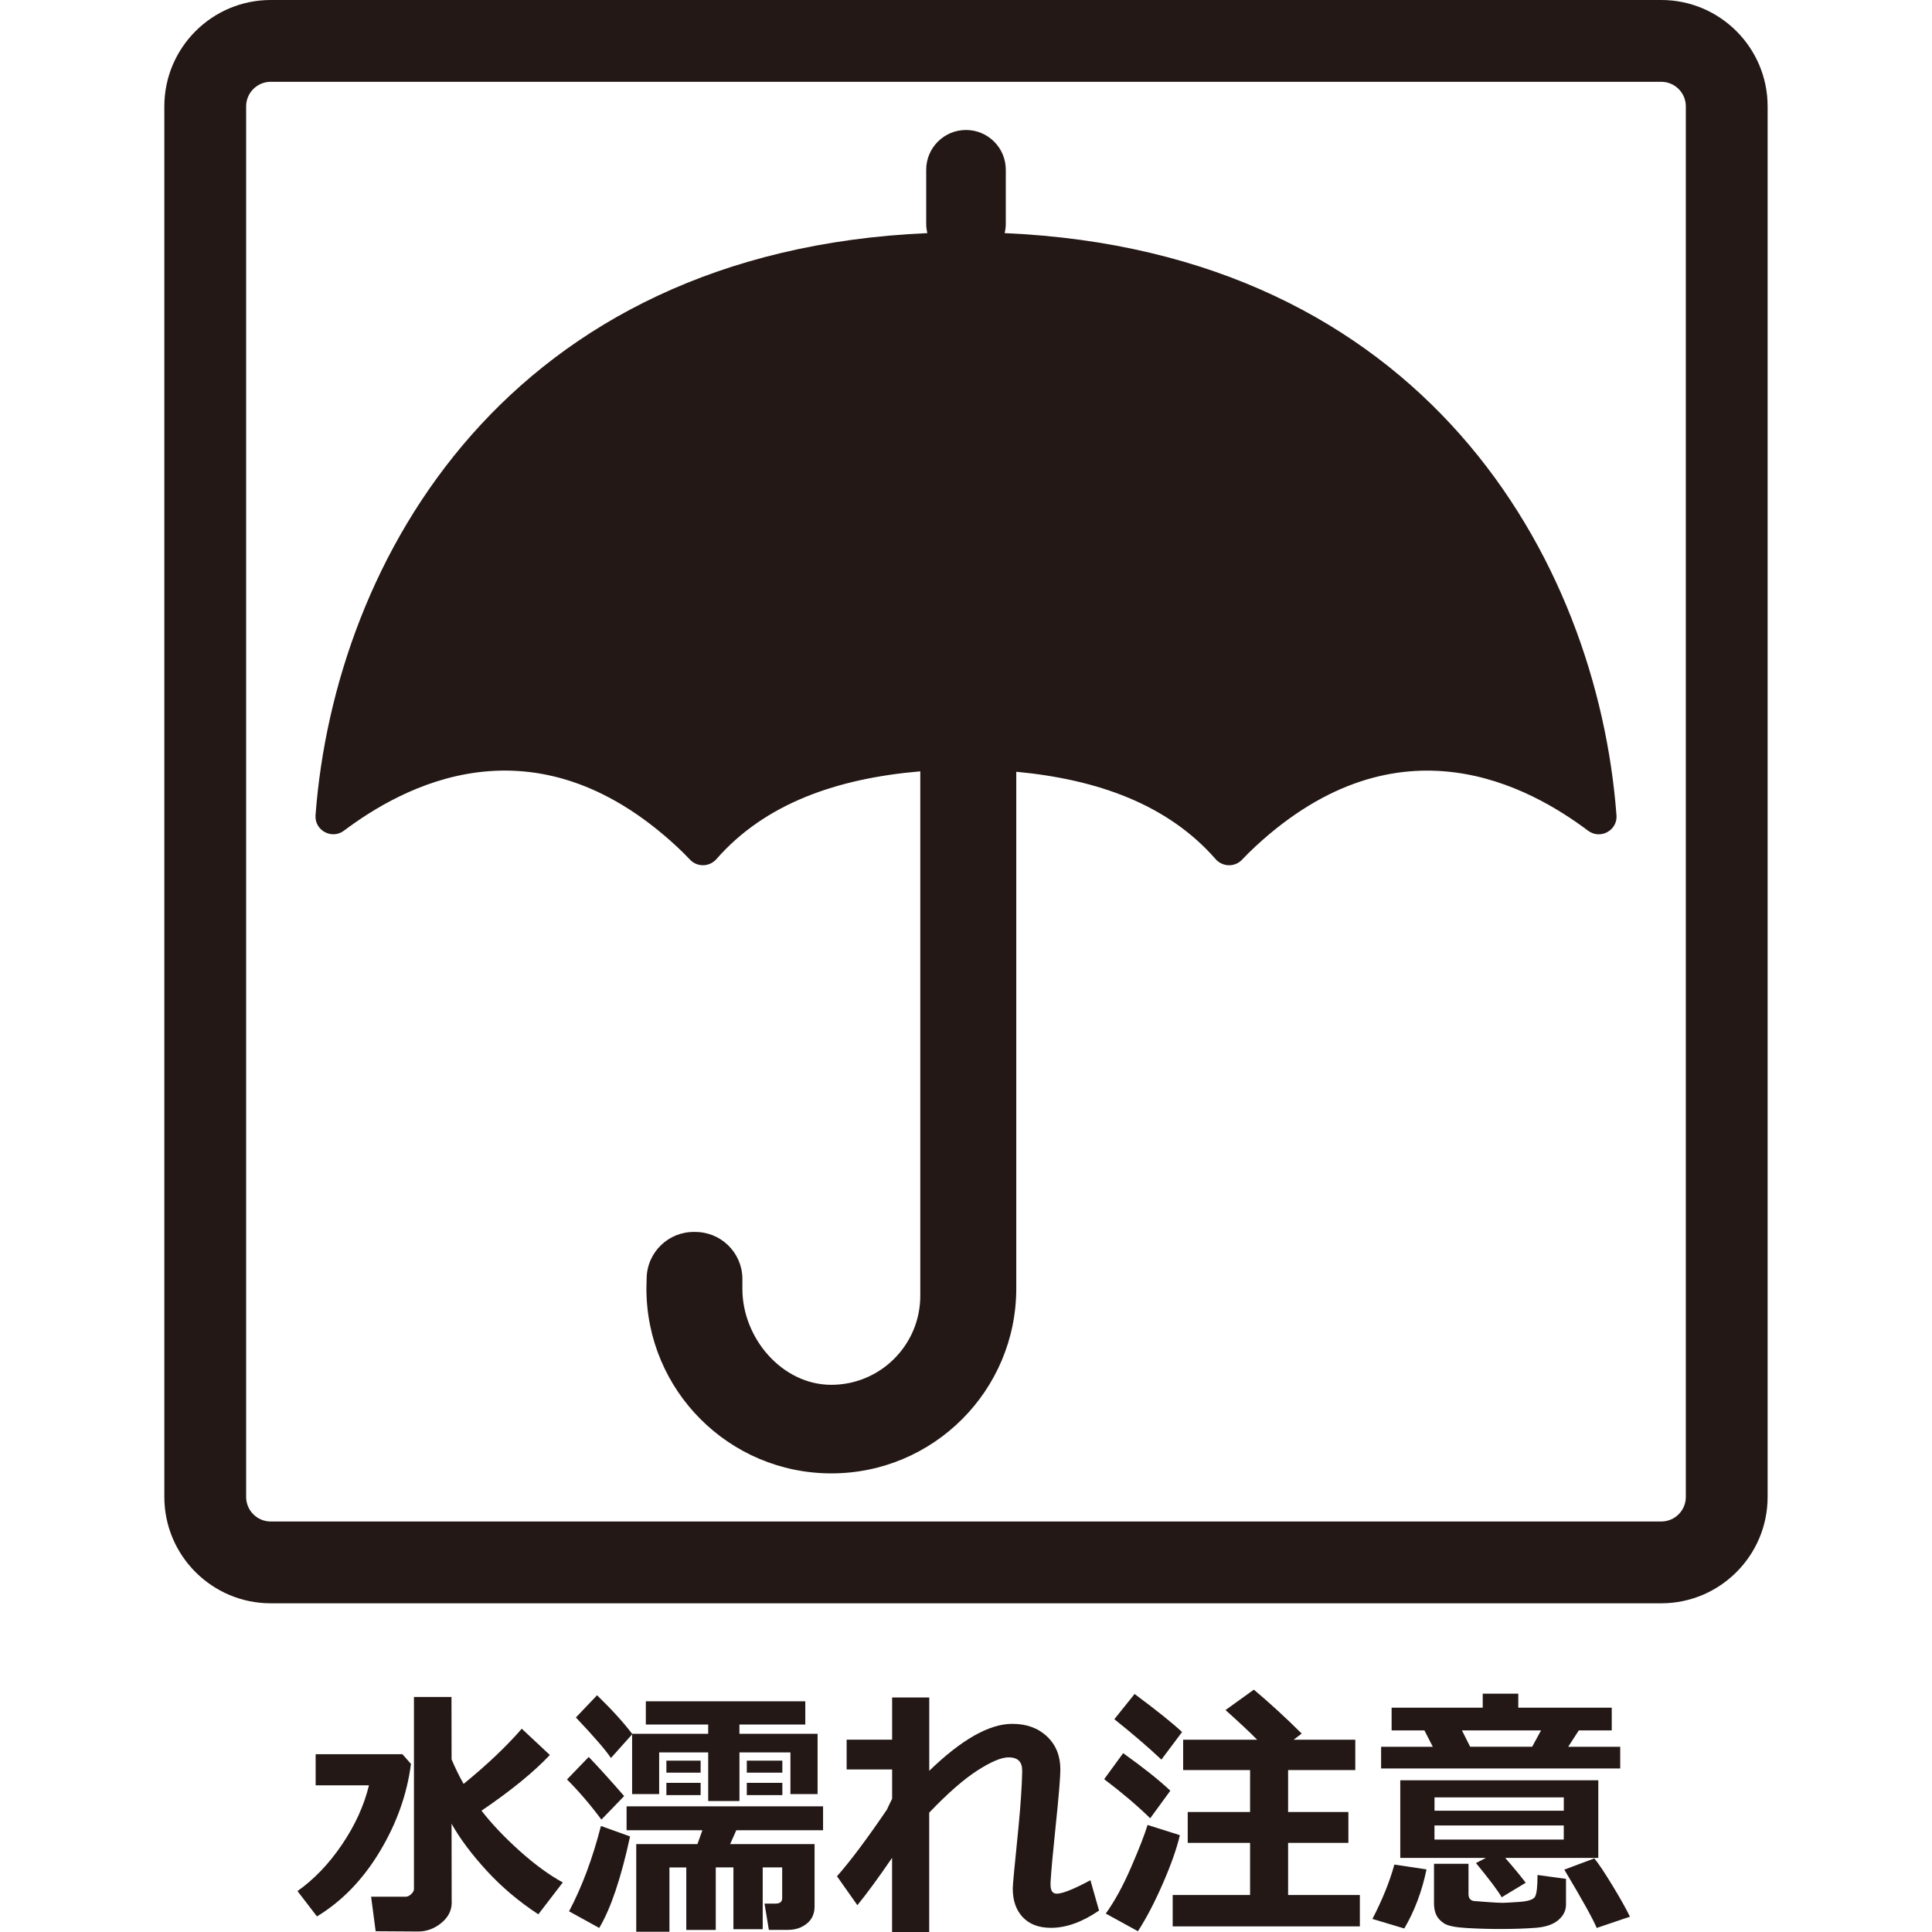
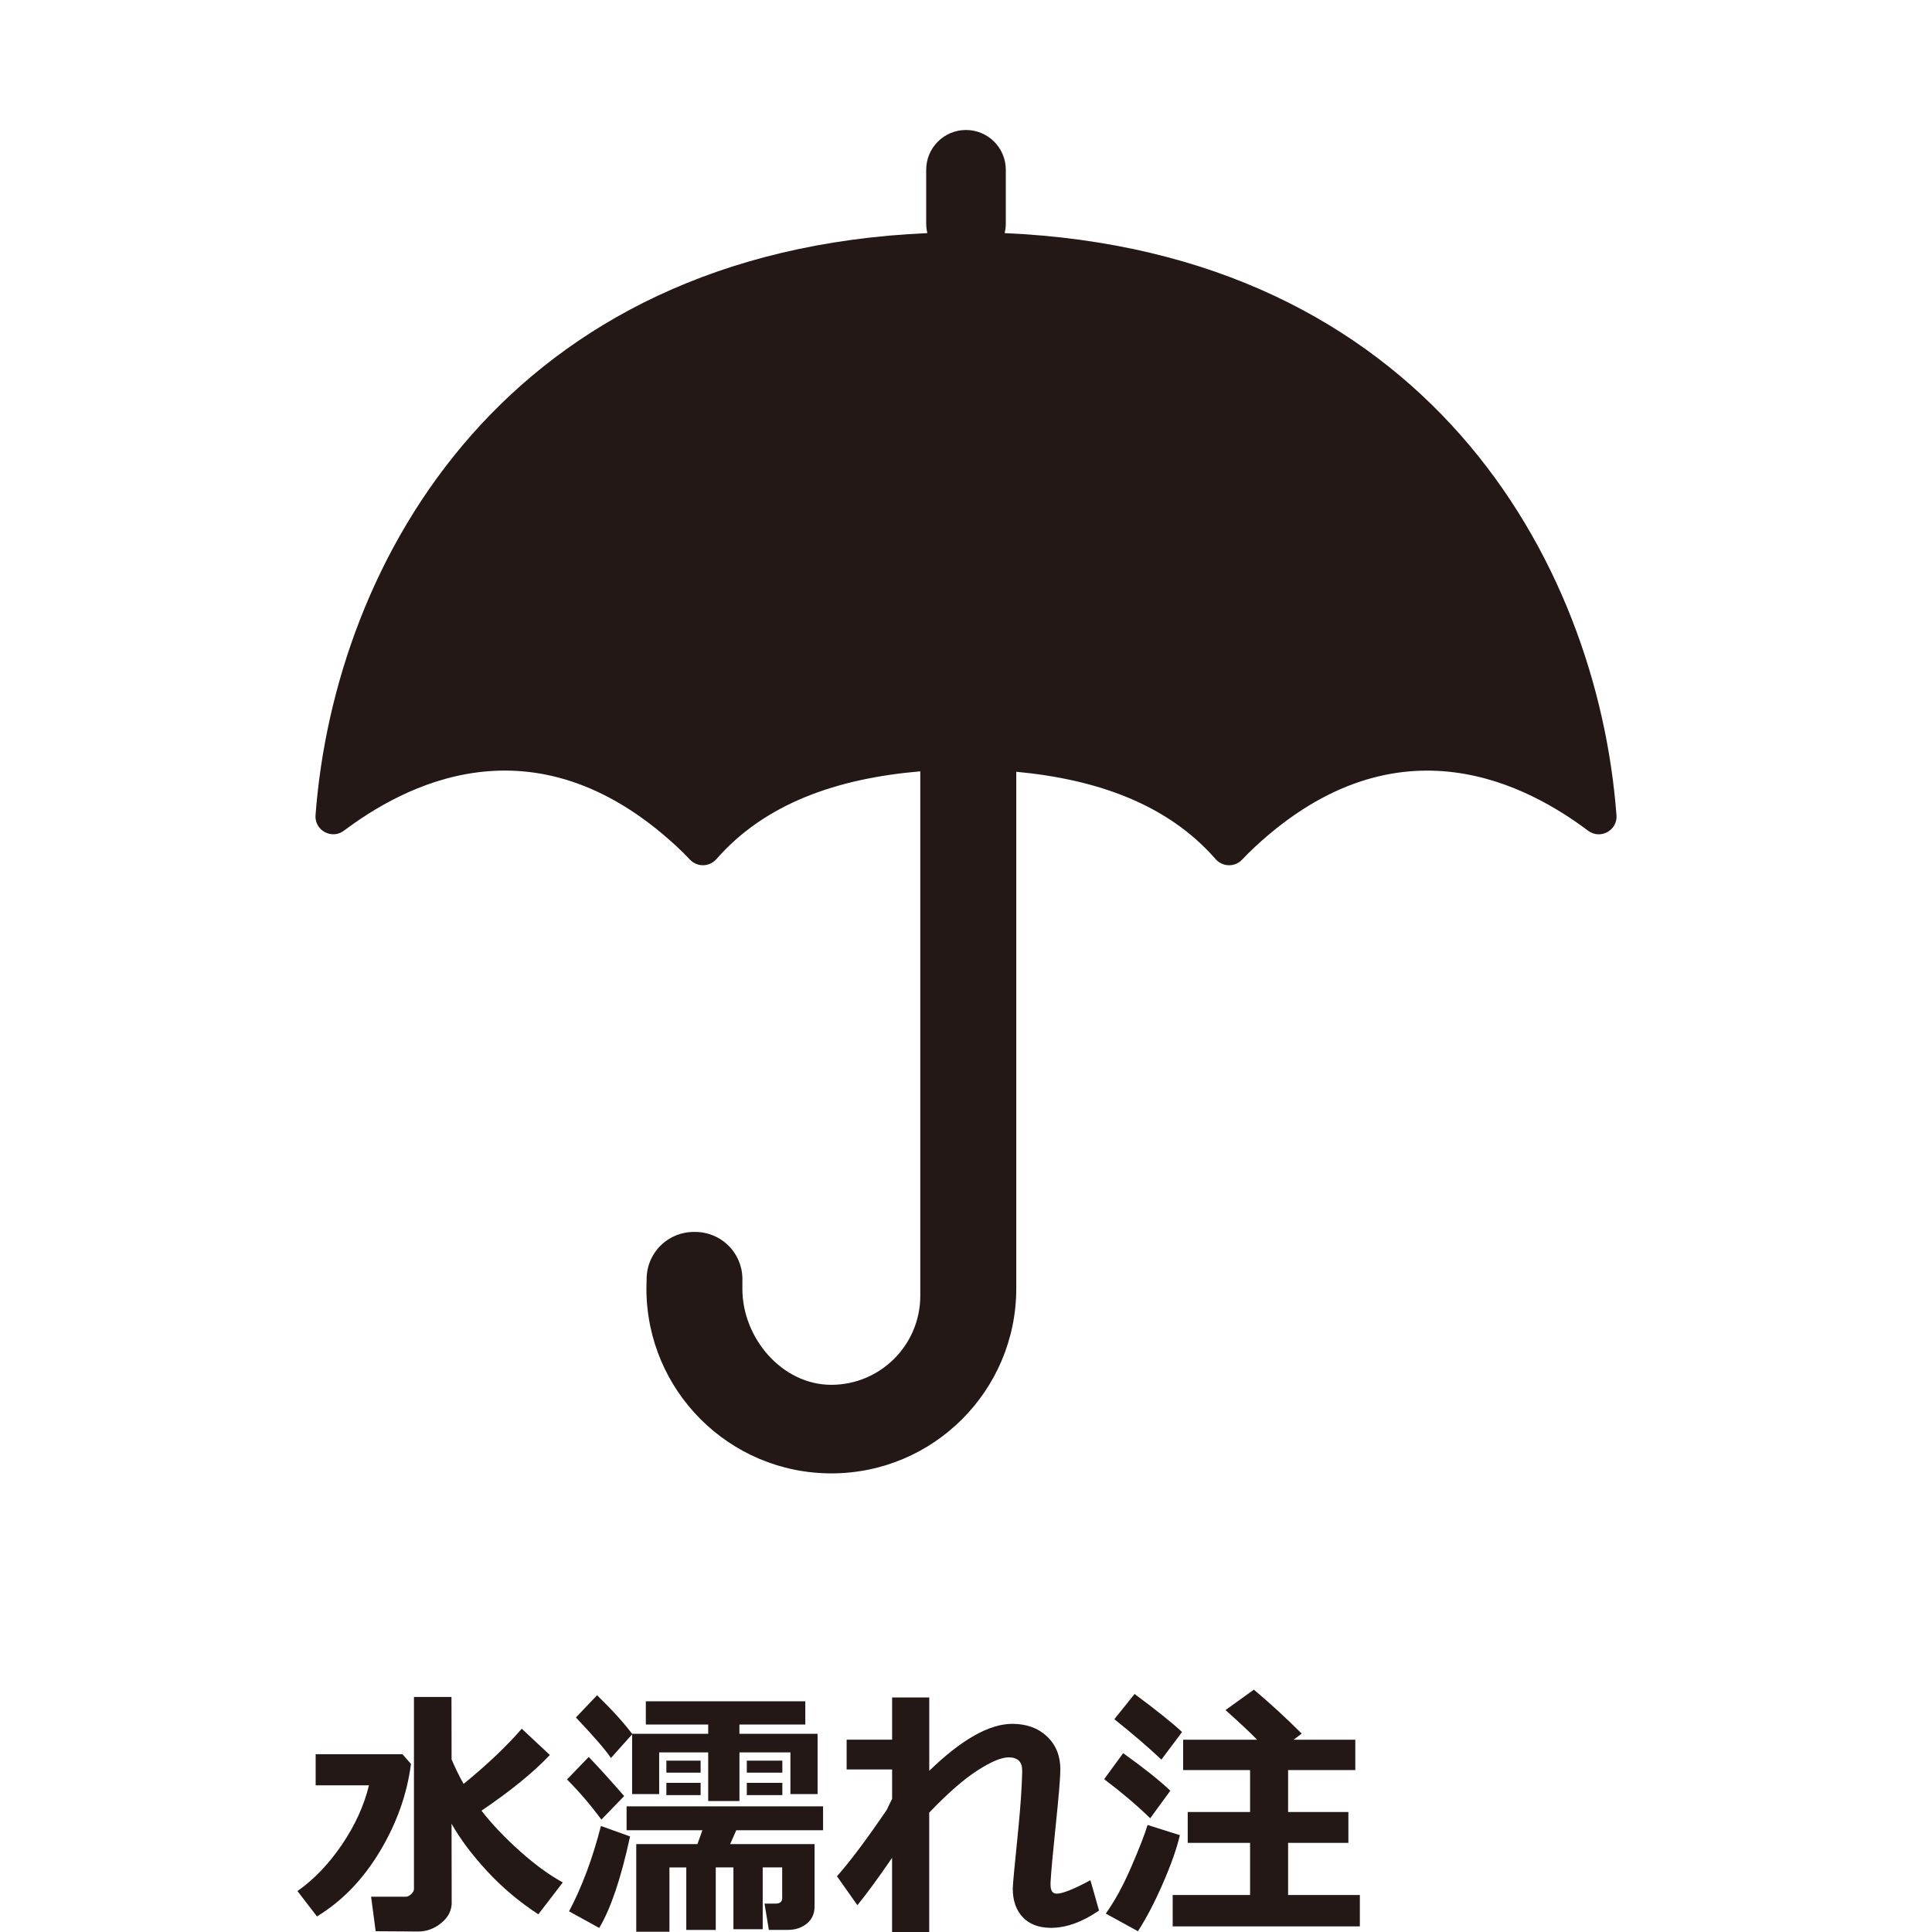
<svg xmlns="http://www.w3.org/2000/svg" id="_レイヤー_1" data-name="レイヤー_1" width="500" height="500" viewBox="0 0 500 500">
  <defs>
    <style>
      .cls-1 {
        fill: #231815;
      }
    </style>
  </defs>
  <g>
-     <path class="cls-1" d="M429.95,414.93H70.05c-15.18,0-27.52-12.35-27.52-27.52V27.52c0-15.18,12.35-27.52,27.52-27.52h359.89c15.18,0,27.52,12.35,27.52,27.52v359.89c0,15.18-12.35,27.52-27.52,27.52ZM70.05,21.17c-3.5,0-6.35,2.85-6.35,6.35v359.89c0,3.5,2.85,6.35,6.35,6.35h359.89c3.5,0,6.35-2.85,6.35-6.35V27.52c0-3.5-2.85-6.35-6.35-6.35H70.05Z" />
    <path class="cls-1" d="M418.34,210.95c-5.01-66.31-49.87-145.87-158.34-150.62.19-.78.3-1.59.3-2.43v-13.96c0-5.69-4.61-10.3-10.3-10.3s-10.3,4.61-10.3,10.3v13.96c0,.84.11,1.65.3,2.43-108.47,4.76-153.33,84.31-158.34,150.62-.3,3.95,4.19,6.4,7.35,4.03,14.88-11.15,48.8-30.5,86.12,4.09,1.2,1.11,2.34,2.23,3.41,3.38,1.89,2.02,5.07,1.95,6.89-.14,12.64-14.44,31.3-20.86,52.74-22.69v135.72c0,12.72-10.3,23.04-23.03,23.05h0c-12.73,0-23.01-12.08-23.01-24.81v-2.83c-.15-6.71-5.68-12.03-12.39-11.92-6.73-.12-12.27,5.24-12.39,11.97l-.06,2.65c0,26.43,21.43,47.86,47.86,47.86s47.86-21.43,47.86-47.86v-133.72c20.94,1.97,39.16,8.41,51.57,22.59,1.82,2.08,5,2.16,6.89.14,1.07-1.14,2.21-2.27,3.41-3.38,37.32-34.59,71.24-15.24,86.12-4.09,3.17,2.37,7.65-.08,7.35-4.03Z" />
  </g>
  <g>
    <path class="cls-1" d="M106.36,456.49c-1.01,7.85-3.7,15.41-8.07,22.68s-9.78,12.87-16.26,16.8l-5.04-6.56c4.28-3.02,8.12-7.03,11.5-12.01,3.38-4.98,5.72-10.1,7-15.36h-13.8v-8.05h22.46l2.2,2.5ZM116.91,492.32c0,2.1-.9,3.88-2.71,5.35-1.8,1.47-3.79,2.2-5.95,2.2l-11.03-.07-1.18-8.93h8.96c.47,0,.95-.23,1.42-.68.47-.45.71-.88.71-1.29v-49.73h9.71l.03,16.17c.95,2.23,1.98,4.34,3.11,6.33,6.04-4.92,11.06-9.68,15.05-14.28l7.27,6.8c-4.24,4.49-10.14,9.29-17.69,14.41,2.66,3.43,5.95,6.9,9.88,10.42s7.65,6.24,11.16,8.15l-6.33,8.25c-5.03-3.29-9.49-7.06-13.38-11.3-3.89-4.24-6.92-8.29-9.08-12.15l.03,20.33Z" />
    <path class="cls-1" d="M161.53,464.82l-5.89,6.09c-2.84-3.83-5.81-7.3-8.9-10.39l5.62-5.82c2.23,2.3,5.29,5.67,9.17,10.12ZM163.06,475.27c-2.32,10.76-4.98,18.65-7.98,23.68l-7.81-4.3c3.36-6.36,6.11-13.72,8.25-22.09l7.54,2.71ZM211.6,464.31h-7.04v-10.79h-13.19v12.58h-8.09v-12.58h-12.69v10.79h-7v-15.46l-5.48,6.12c-1.33-2.01-4.35-5.5-9.07-10.49l5.48-5.75c3.83,3.72,6.86,7.05,9.07,9.98h19.69v-2.4h-16.14v-6.02h41.27v6.02h-17.05v2.4h20.23v15.6ZM185.22,499.46h-7.61v-16.17h-4.36v16.64h-8.59v-22.67h15.83l1.29-3.59h-19.62v-6.19h50.85v6.19h-22.46l-1.59,3.59h21.85v16.14c0,1.87-.67,3.35-2.01,4.43-1.34,1.08-2.96,1.62-4.85,1.62h-4.97l-1.12-6.8h2.84c1.15,0,1.73-.46,1.73-1.39v-7.98h-5.04v16h-7.58v-16h-4.57v16.17ZM181.32,458.76h-8.86v-3.11h8.86v3.11ZM181.32,464.58h-8.86v-3.18h8.86v3.18ZM202.47,458.76h-9.2v-3.11h9.2v3.11ZM202.47,464.58h-9.2v-3.18h9.2v3.18Z" />
    <path class="cls-1" d="M230.89,480.78c-3.52,5.14-6.52,9.24-9,12.28l-5.28-7.48c3.5-3.97,7.8-9.72,12.92-17.25.27-.61.72-1.54,1.35-2.81v-7.58h-11.77v-7.71h11.77v-10.93h9.61v18.98c8.37-8.1,15.53-12.15,21.48-12.15,3.68,0,6.67,1.08,8.98,3.25,2.31,2.17,3.47,5.02,3.47,8.56,0,2.01-.42,7-1.25,14.99-.68,6.47-1.11,11.2-1.29,14.17v.68c0,1.53.53,2.3,1.59,2.3,1.51,0,4.42-1.16,8.73-3.48l2.23,7.85c-4.35,2.98-8.49,4.47-12.42,4.47-3.14,0-5.57-.91-7.31-2.74-1.74-1.83-2.6-4.32-2.6-7.48,0-.83.5-6.12,1.49-15.87.54-5.59.86-10.31.95-14.14v-.51c0-2.26-1.17-3.38-3.52-3.38-1.85,0-4.54,1.13-8.07,3.4-3.53,2.27-7.69,5.9-12.47,10.91v30.89h-9.61v-19.22Z" />
    <path class="cls-1" d="M302.88,463.43l-5.21,7.14c-3.29-3.23-7.26-6.6-11.91-10.12l4.91-6.73c5.16,3.68,9.24,6.91,12.21,9.71ZM305.35,474.93c-.81,3.5-2.3,7.7-4.45,12.62-2.15,4.92-4.29,9-6.41,12.25l-8.32-4.57c2.28-3.16,4.47-7.16,6.56-11.99,2.1-4.84,3.52-8.49,4.26-10.94l8.36,2.64ZM305.92,448.24l-5.35,7.14c-3.56-3.34-7.62-6.82-12.18-10.45l5.24-6.53c5.82,4.33,9.91,7.61,12.28,9.84ZM351.93,498.55h-48.44v-8.12h20.03v-13.5h-16.14v-7.98h16.14v-10.86h-17.32v-7.85h19.15c-1.92-1.96-4.65-4.52-8.19-7.68l7.34-5.28c4.26,3.59,8.39,7.38,12.38,11.37l-2.1,1.59h15.97v7.85h-17.39v10.86h15.6v7.98h-15.6v13.5h18.57v8.12Z" />
-     <path class="cls-1" d="M369.18,483.8c-1.17,5.66-3.09,10.76-5.75,15.29l-8.25-2.47c2.57-4.96,4.47-9.65,5.68-14.07l8.32,1.25ZM370.81,452.06l-2.17-4.23h-8.49v-5.89h23.58v-3.62h9.2v3.62h24.19v5.89h-8.53l-2.74,4.23h13.46v5.62h-61.88v-5.62h13.36ZM394.86,487.25l-6.22,3.76c-.95-1.65-3.17-4.6-6.66-8.86l2.57-1.32h-22.16v-20.1h51.25v20.1h-24.09c1.98,2.26,3.76,4.4,5.31,6.43ZM405.28,492.93c0,1.51-.65,2.83-1.96,3.96-1.31,1.13-3.22,1.8-5.73,2.01-2.52.21-5.66.32-9.42.32-2.82,0-5.68-.08-8.59-.25s-4.85-.56-5.82-1.18c-.97-.62-1.65-1.35-2.05-2.2-.4-.85-.59-1.84-.59-2.99v-10.25h8.93v7.88c0,.52.13.93.39,1.23.26.3.6.48,1.03.52.43.05,1.6.14,3.5.27,1.91.14,3.2.2,3.87.2.63,0,2.09-.08,4.38-.24,2.29-.16,3.64-.61,4.06-1.37.42-.76.63-2.62.63-5.6l7.37,1.01v6.66ZM371.25,468.61h33.46v-3.45h-33.46v3.45ZM404.7,472.43h-33.46v3.65h33.46v-3.65ZM378.35,447.83l2.13,4.23h16.04l2.3-4.23h-20.47ZM421.82,496.04l-8.59,2.91c-.95-2.28-3.74-7.31-8.39-15.09l7.78-2.91c1.08,1.33,2.65,3.68,4.7,7.05,2.05,3.37,3.55,6.05,4.5,8.03Z" />
  </g>
</svg>